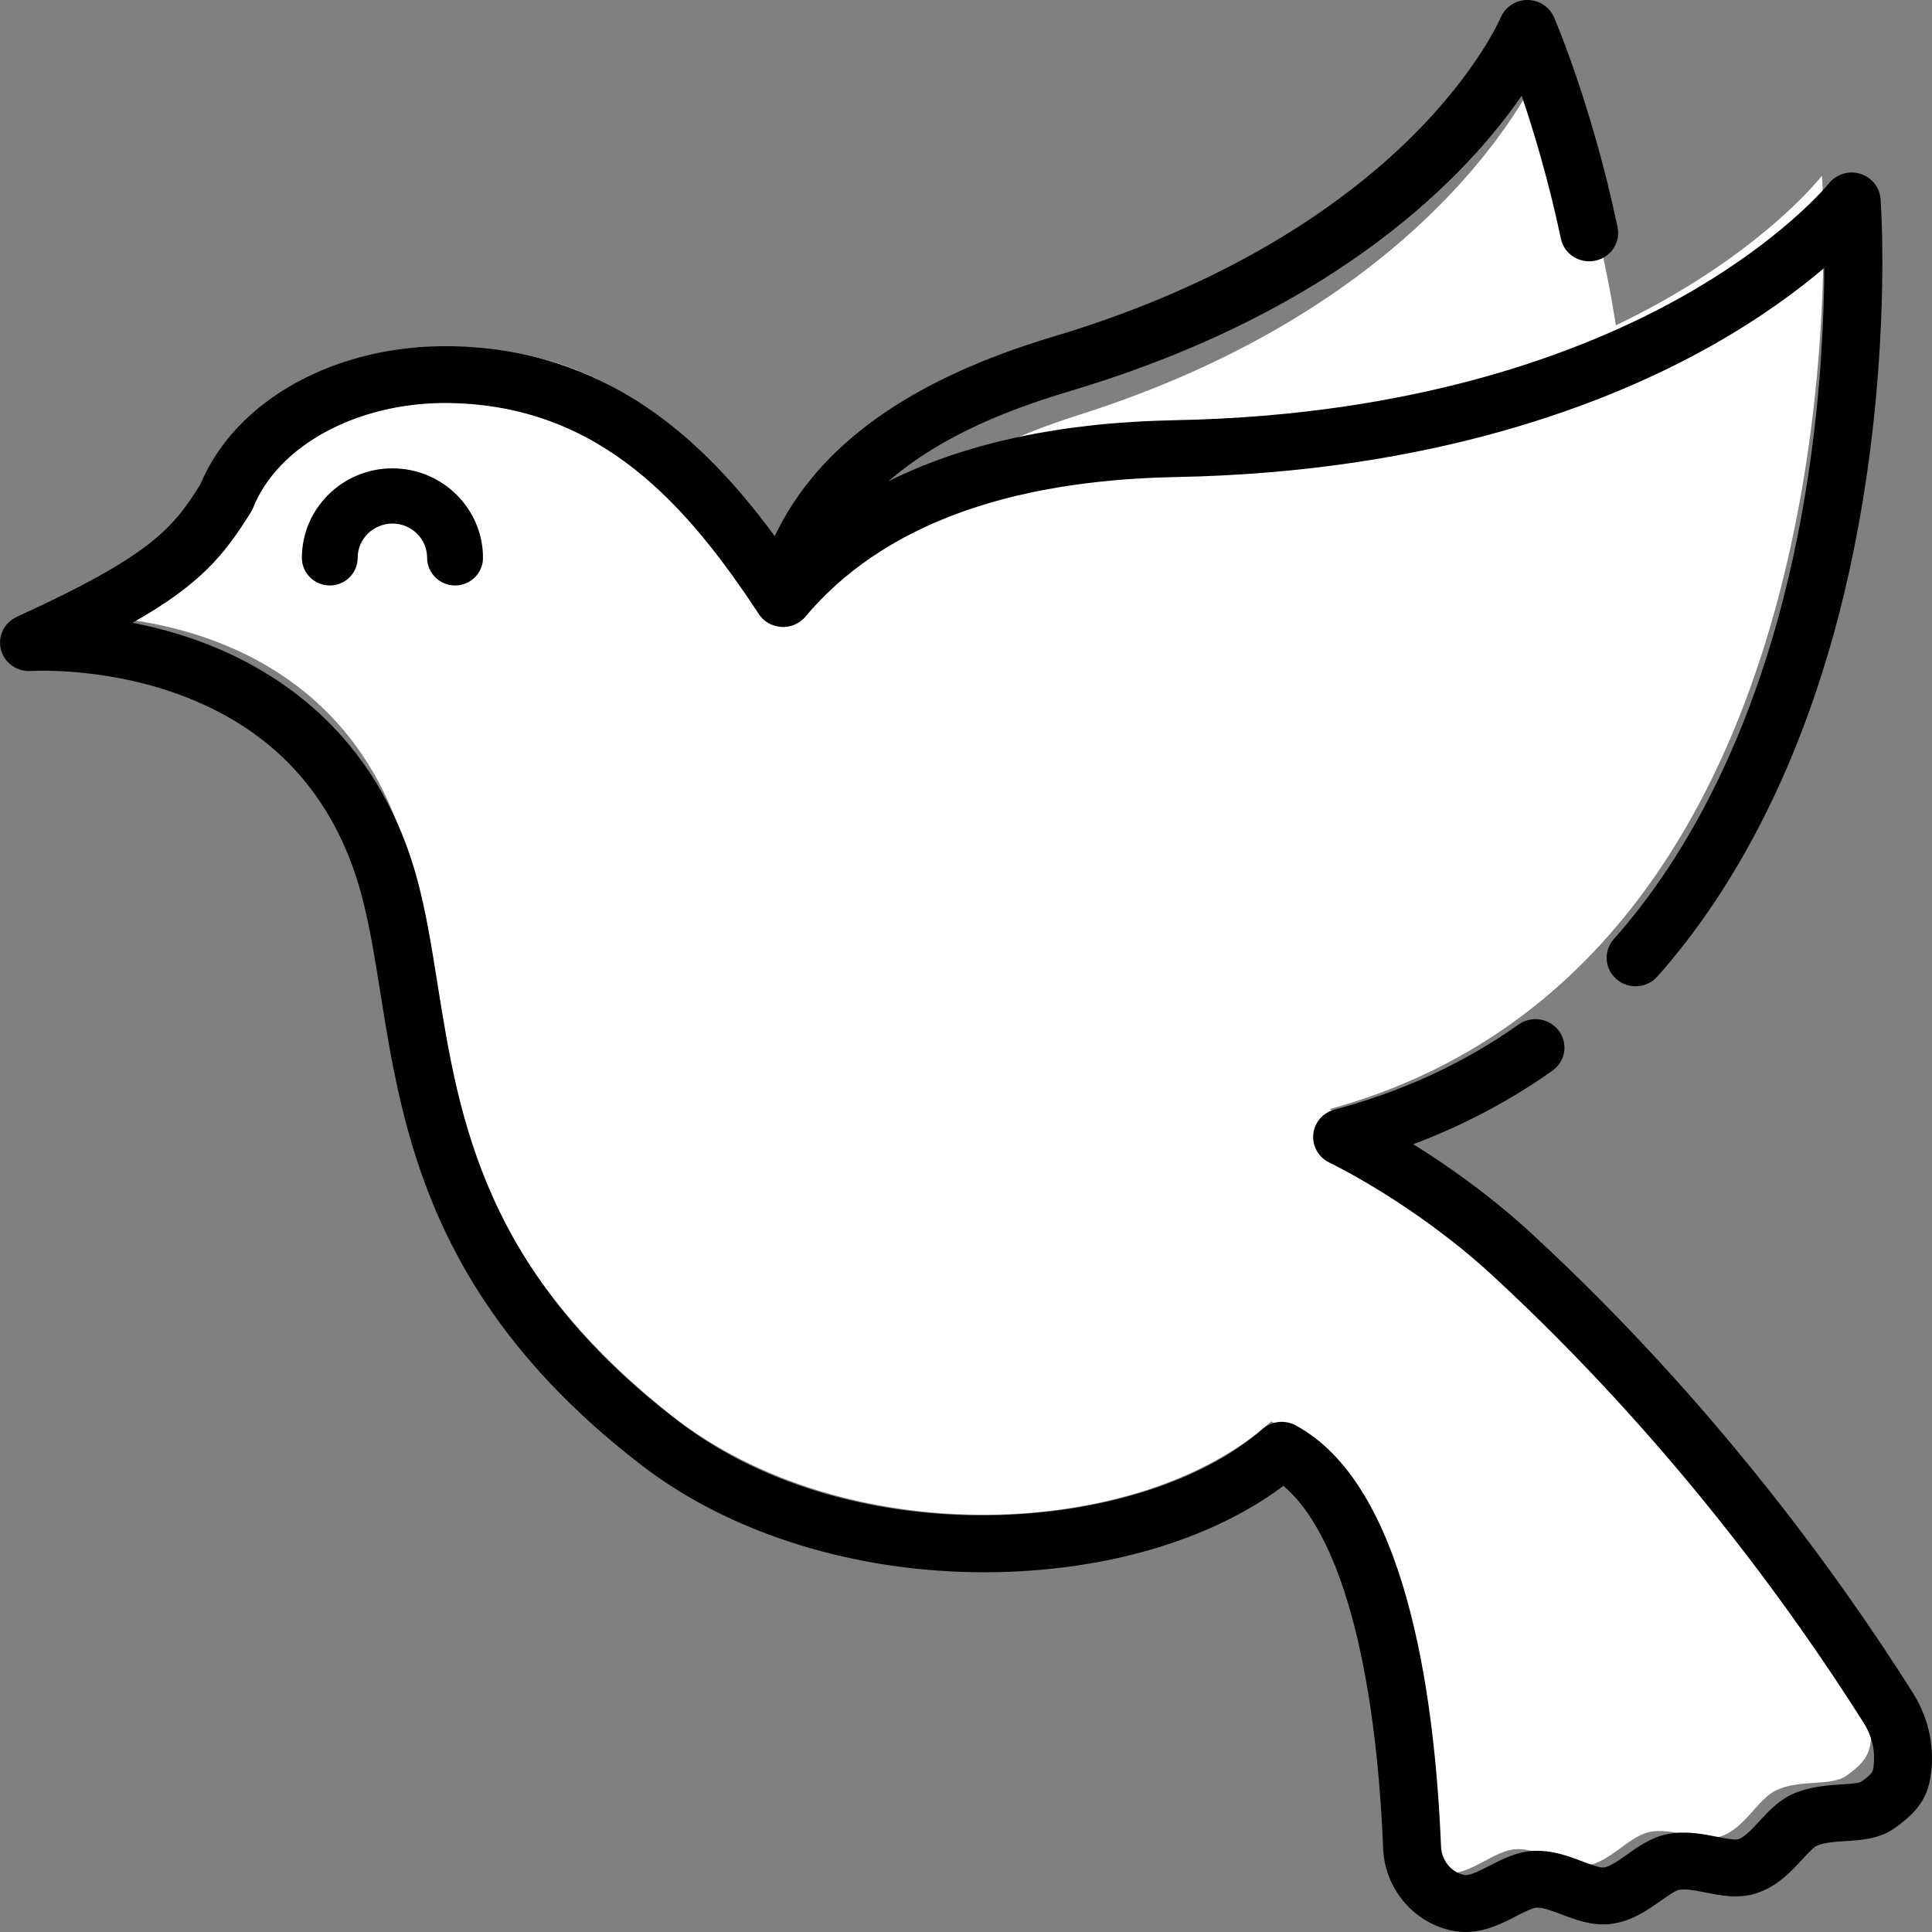
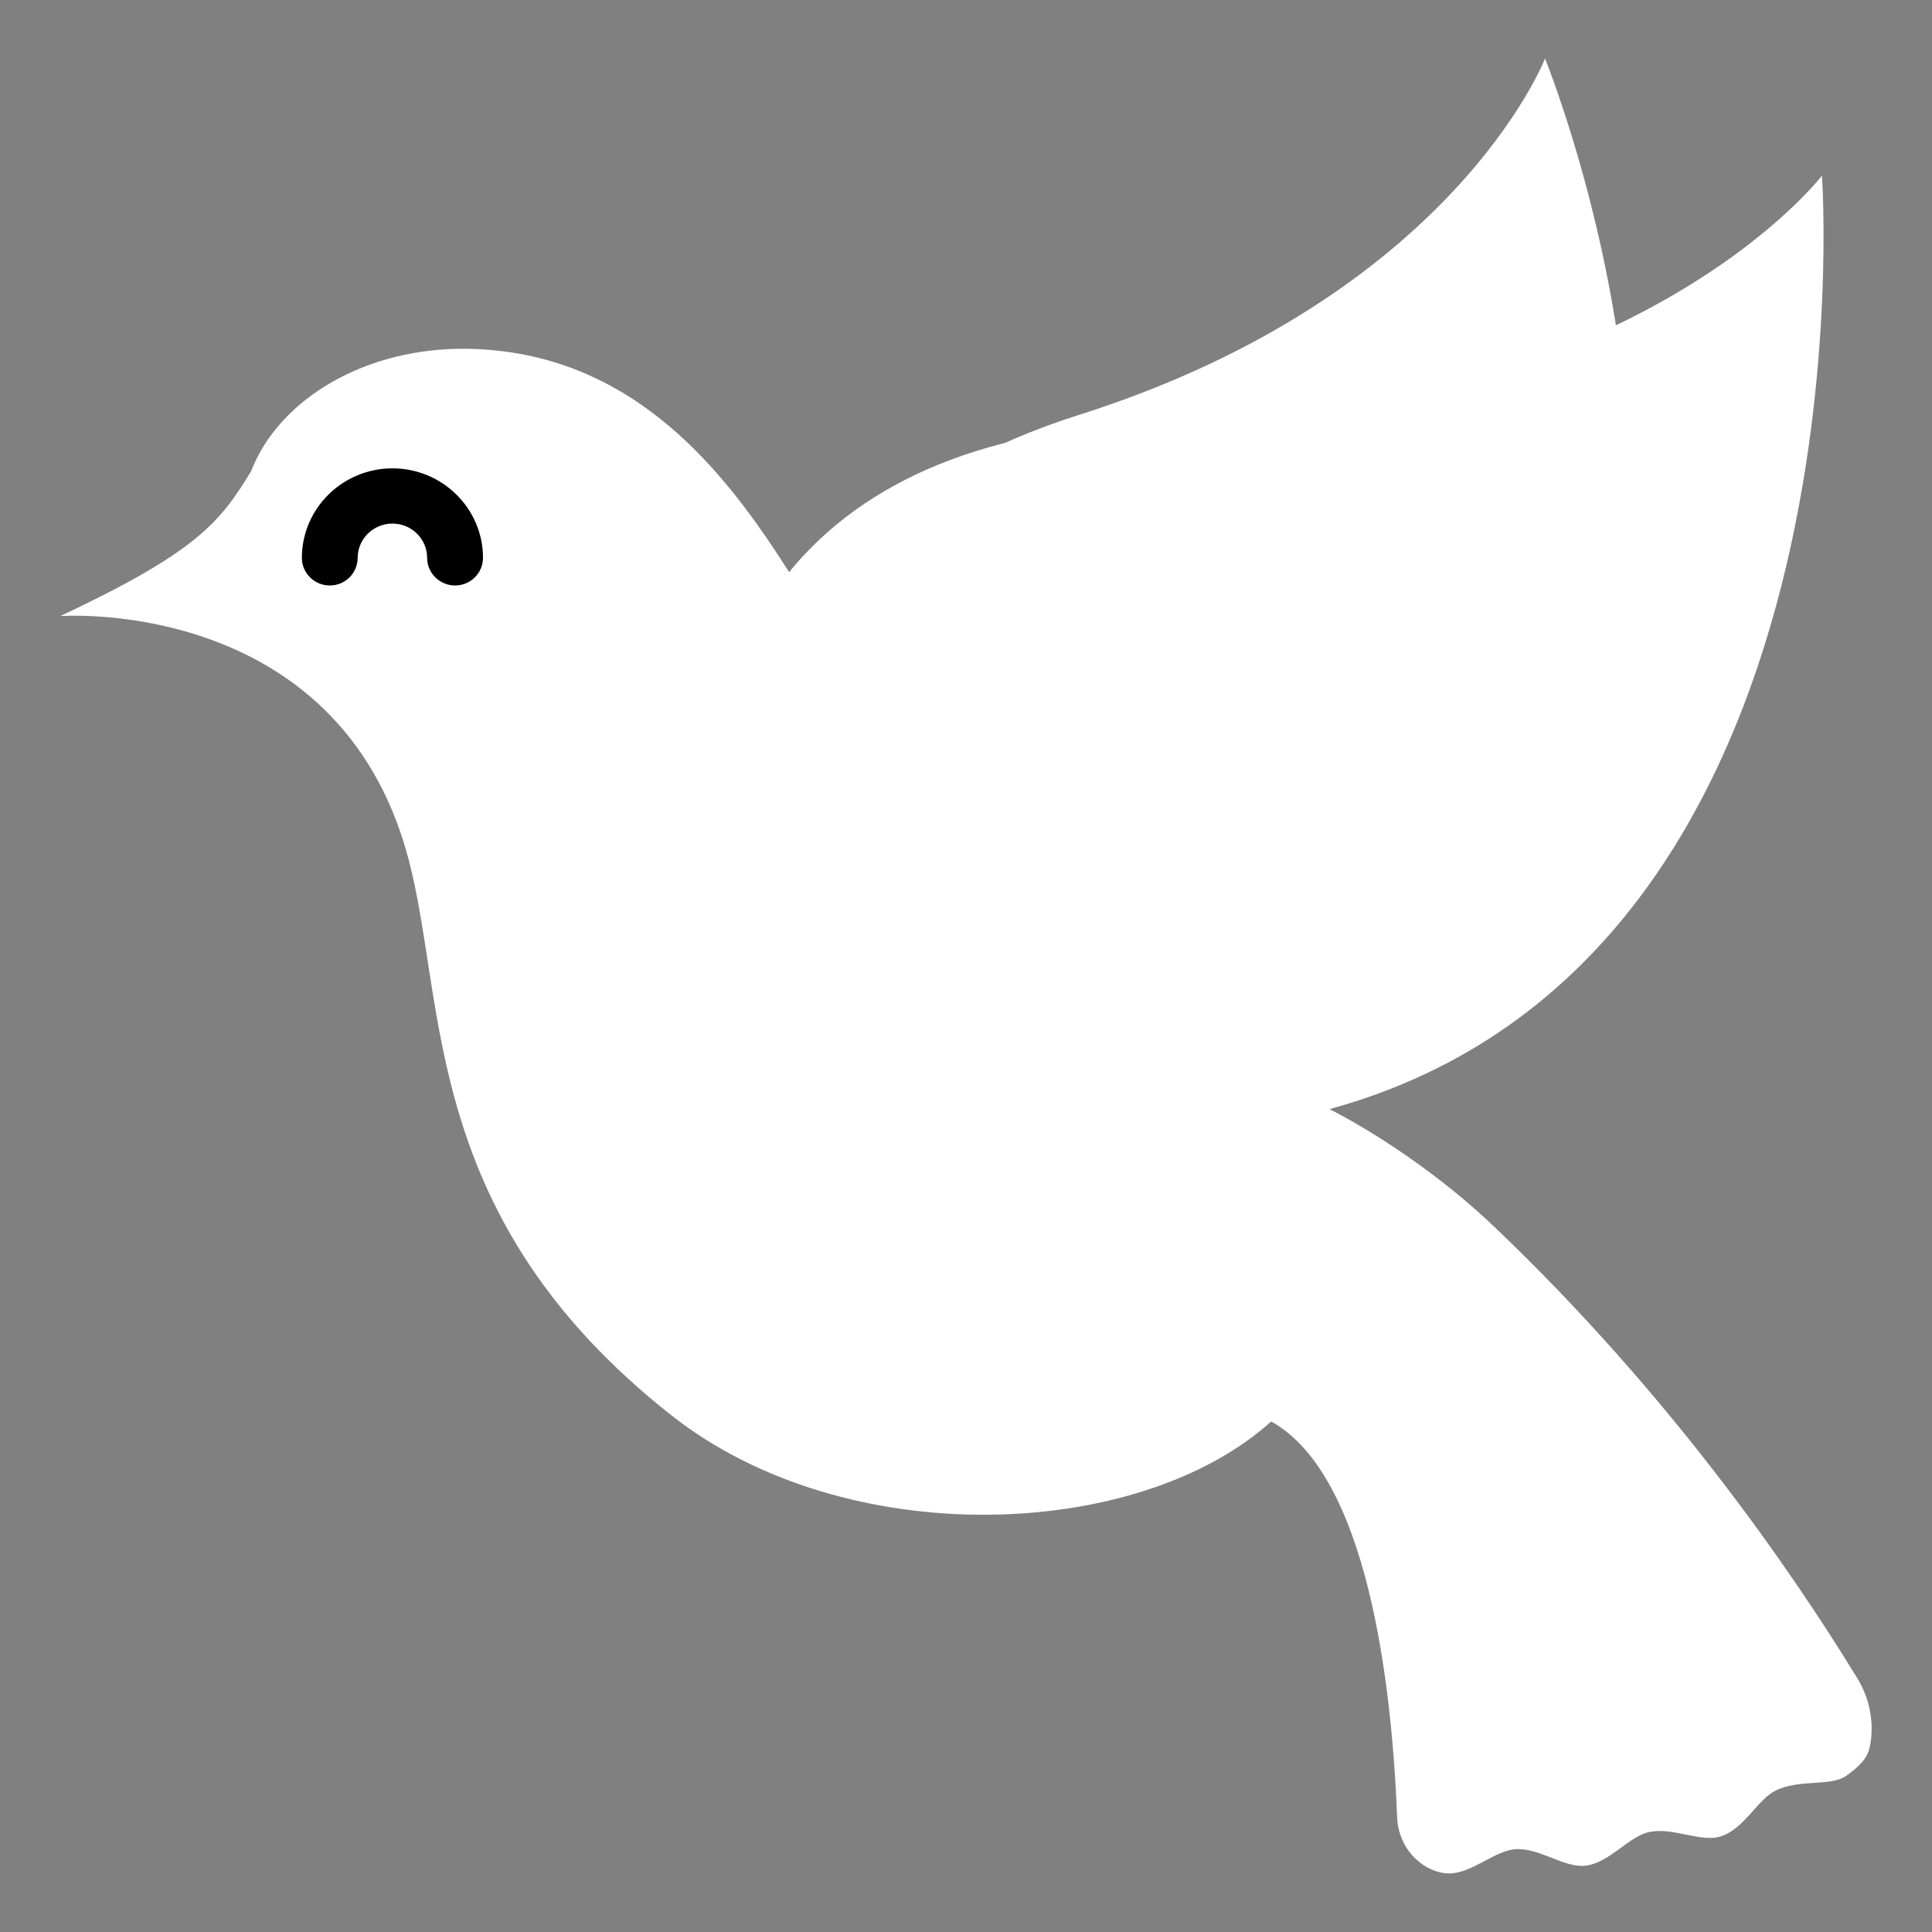
<svg xmlns="http://www.w3.org/2000/svg" width="24" height="24" viewBox="0 0 24 24" fill="none" aria-label="dove">
  <rect x="0" y="0" width="24" height="24" fill="#808080" stroke="none" />
  <path d="M9.917 10.528C9.84 10.222 8.741 6.631 13.394 5.157C18.047 3.684 19.193 0.727 19.193 0.727C19.193 0.727 23.539 11.416 14.605 12.979C10.358 13.722 9.917 10.528 9.917 10.528Z" fill="white" />
  <path d="M3.119 5.854C3.467 4.953 4.548 4.31 5.816 4.333C7.894 4.372 9.037 5.906 9.803 7.107C10.595 6.136 12.003 5.298 14.512 5.25C20.371 5.137 22.633 2.182 22.633 2.182C22.633 2.182 23.326 11.914 16.515 13.778C16.515 13.778 17.565 14.289 18.564 15.241C20.726 17.301 22.231 19.473 23.073 20.849C23.222 21.093 23.282 21.383 23.234 21.665C23.213 21.782 23.176 21.89 22.934 22.06C22.742 22.195 22.362 22.098 22.063 22.24C21.834 22.348 21.674 22.715 21.376 22.812C21.129 22.892 20.787 22.695 20.488 22.758C20.23 22.813 19.998 23.138 19.699 23.176C19.436 23.209 19.13 22.955 18.832 22.971C18.565 22.986 18.29 23.274 17.994 23.273C17.943 23.272 17.892 23.262 17.84 23.245C17.558 23.151 17.368 22.88 17.356 22.579C17.29 20.912 16.99 18.325 15.791 17.658C14.145 19.143 10.504 19.289 8.337 17.579C5.222 15.122 5.556 12.491 5.074 10.669C4.208 7.397 0.75 7.653 0.75 7.653C2.426 6.863 2.729 6.499 3.119 5.854Z" fill="white" />
-   <path d="M0.208 7.663C1.862 6.907 2.142 6.573 2.488 6.019C2.928 4.964 4.178 4.276 5.609 4.301C7.522 4.335 8.724 5.437 9.624 6.66C10.163 5.528 11.306 4.713 13.093 4.179C15.392 3.492 16.778 2.452 17.536 1.7C18.356 0.887 18.638 0.226 18.641 0.221C18.695 0.089 18.826 0.001 18.971 0C18.972 0 18.973 0 18.974 0C19.118 0 19.249 0.085 19.305 0.216C19.325 0.26 19.779 1.324 20.094 2.822C20.134 3.013 20.009 3.199 19.815 3.239C19.62 3.278 19.43 3.156 19.39 2.965C19.239 2.248 19.052 1.629 18.903 1.189C18.241 2.148 16.653 3.854 13.303 4.855C12.585 5.069 11.709 5.394 11.037 5.978C11.043 5.975 11.049 5.972 11.054 5.97C11.108 5.943 11.162 5.917 11.218 5.892C11.222 5.89 11.226 5.888 11.231 5.886C11.282 5.863 11.334 5.84 11.387 5.818C11.404 5.811 11.422 5.803 11.439 5.796C11.482 5.779 11.524 5.762 11.567 5.746C11.584 5.739 11.601 5.732 11.619 5.726C11.678 5.704 11.737 5.683 11.797 5.662C11.801 5.661 11.805 5.66 11.809 5.658C11.865 5.639 11.922 5.621 11.98 5.603C11.999 5.597 12.018 5.591 12.037 5.586C12.083 5.572 12.129 5.558 12.176 5.545C12.194 5.54 12.213 5.535 12.232 5.53C12.295 5.513 12.359 5.496 12.424 5.48C12.427 5.479 12.431 5.479 12.434 5.478C12.496 5.463 12.559 5.449 12.622 5.435C12.642 5.431 12.662 5.426 12.683 5.422C12.732 5.412 12.782 5.402 12.832 5.393C12.852 5.389 12.872 5.385 12.893 5.381C12.961 5.369 13.03 5.357 13.1 5.346C13.102 5.345 13.104 5.345 13.106 5.345C13.174 5.334 13.243 5.324 13.312 5.315C13.333 5.312 13.355 5.309 13.376 5.307C13.429 5.3 13.483 5.293 13.536 5.287C13.558 5.285 13.579 5.282 13.601 5.28C13.674 5.272 13.748 5.265 13.822 5.259C13.899 5.253 13.974 5.247 14.049 5.243C14.071 5.241 14.094 5.24 14.117 5.239C14.173 5.235 14.23 5.232 14.288 5.23C14.311 5.229 14.334 5.228 14.357 5.227C14.434 5.224 14.513 5.222 14.592 5.22C17.624 5.163 19.672 4.366 20.857 3.707C22.138 2.995 22.713 2.286 22.718 2.28C22.809 2.164 22.964 2.116 23.106 2.158C23.249 2.201 23.35 2.325 23.361 2.471C23.366 2.533 23.469 4.006 23.185 5.934C22.707 9.18 21.509 11.096 20.588 12.131C20.458 12.277 20.231 12.293 20.081 12.164C19.932 12.036 19.916 11.813 20.047 11.666C20.902 10.705 22.017 8.915 22.471 5.848C22.622 4.831 22.659 3.933 22.662 3.328C22.334 3.607 21.869 3.952 21.253 4.299C19.991 5.008 17.814 5.866 14.606 5.926C14.54 5.928 14.474 5.929 14.409 5.932C14.395 5.932 14.381 5.933 14.367 5.933C14.316 5.935 14.266 5.937 14.215 5.94C14.202 5.941 14.188 5.942 14.175 5.943C14.124 5.945 14.075 5.948 14.025 5.952C14.01 5.953 13.994 5.954 13.979 5.955C13.932 5.959 13.885 5.962 13.838 5.967C13.825 5.968 13.812 5.969 13.798 5.971C13.75 5.975 13.702 5.98 13.655 5.985C13.643 5.986 13.632 5.987 13.62 5.989C13.572 5.994 13.523 6 13.475 6.006C13.458 6.008 13.442 6.01 13.425 6.013C13.383 6.018 13.34 6.024 13.299 6.03C13.278 6.033 13.258 6.037 13.238 6.04C13.2 6.046 13.162 6.051 13.125 6.058C13.101 6.062 13.078 6.066 13.054 6.071C13.021 6.076 12.988 6.082 12.956 6.088C12.929 6.093 12.902 6.099 12.876 6.104C12.847 6.11 12.818 6.116 12.789 6.122C12.763 6.128 12.738 6.134 12.712 6.14C12.683 6.146 12.654 6.152 12.626 6.159C12.6 6.165 12.574 6.172 12.549 6.178C12.521 6.185 12.494 6.192 12.467 6.199C12.439 6.206 12.412 6.214 12.384 6.222C12.36 6.229 12.335 6.235 12.311 6.242C12.281 6.251 12.253 6.26 12.224 6.269C12.202 6.275 12.18 6.282 12.158 6.289C12.129 6.298 12.1 6.308 12.072 6.317C12.051 6.324 12.03 6.331 12.009 6.338C11.98 6.348 11.952 6.359 11.924 6.369C11.904 6.376 11.883 6.383 11.863 6.391C11.835 6.402 11.806 6.413 11.778 6.424C11.759 6.432 11.74 6.439 11.721 6.447C11.693 6.458 11.665 6.47 11.637 6.482C11.619 6.49 11.6 6.497 11.582 6.505C11.554 6.518 11.527 6.531 11.499 6.543C11.482 6.551 11.464 6.559 11.447 6.568C11.419 6.581 11.393 6.594 11.366 6.607C11.349 6.616 11.332 6.624 11.315 6.633C11.288 6.646 11.262 6.66 11.236 6.674C11.22 6.683 11.203 6.692 11.186 6.701C11.16 6.715 11.135 6.73 11.11 6.745C11.094 6.754 11.077 6.763 11.062 6.772C11.036 6.788 11.011 6.803 10.986 6.819C10.971 6.828 10.955 6.837 10.94 6.847C10.916 6.863 10.892 6.879 10.868 6.895C10.853 6.905 10.837 6.914 10.822 6.925C10.799 6.941 10.776 6.957 10.753 6.974C10.738 6.984 10.723 6.995 10.708 7.005C10.685 7.022 10.662 7.04 10.64 7.057C10.626 7.068 10.611 7.078 10.597 7.089C10.575 7.107 10.553 7.125 10.531 7.143C10.518 7.154 10.504 7.165 10.49 7.176C10.469 7.194 10.448 7.212 10.428 7.23C10.414 7.242 10.4 7.254 10.386 7.266C10.366 7.285 10.346 7.303 10.327 7.322C10.313 7.334 10.299 7.347 10.286 7.36C10.267 7.378 10.248 7.398 10.228 7.417C10.215 7.43 10.202 7.443 10.19 7.456C10.171 7.475 10.152 7.495 10.134 7.515C10.121 7.528 10.109 7.542 10.097 7.555C10.078 7.575 10.061 7.596 10.043 7.616C10.03 7.631 10.017 7.646 10.004 7.661C10.002 7.664 9.999 7.666 9.997 7.669C9.99 7.676 9.984 7.683 9.978 7.689C9.973 7.693 9.969 7.696 9.965 7.7C9.96 7.704 9.956 7.708 9.951 7.712C9.95 7.713 9.948 7.714 9.946 7.715C9.943 7.718 9.94 7.72 9.936 7.723C9.929 7.728 9.922 7.732 9.915 7.737C9.911 7.739 9.907 7.741 9.903 7.744C9.895 7.748 9.886 7.752 9.878 7.756C9.875 7.757 9.872 7.759 9.869 7.76C9.859 7.765 9.848 7.768 9.838 7.772C9.837 7.772 9.836 7.772 9.836 7.772C9.82 7.777 9.803 7.781 9.787 7.784C9.782 7.785 9.778 7.785 9.774 7.785C9.761 7.787 9.749 7.788 9.736 7.788C9.733 7.788 9.73 7.789 9.727 7.789C9.724 7.789 9.721 7.788 9.717 7.788C9.714 7.788 9.71 7.789 9.706 7.788C9.7 7.788 9.694 7.787 9.688 7.786C9.684 7.786 9.68 7.786 9.676 7.785C9.674 7.785 9.672 7.784 9.67 7.784C9.661 7.783 9.651 7.78 9.642 7.778C9.636 7.777 9.631 7.776 9.625 7.774C9.611 7.77 9.597 7.765 9.583 7.759C9.57 7.754 9.559 7.748 9.548 7.742C9.545 7.74 9.543 7.739 9.541 7.737C9.532 7.732 9.523 7.727 9.515 7.721C9.512 7.719 9.509 7.716 9.506 7.714C9.499 7.708 9.491 7.702 9.484 7.696C9.482 7.694 9.479 7.691 9.477 7.689C9.475 7.688 9.474 7.686 9.472 7.685C9.47 7.683 9.469 7.681 9.467 7.679C9.456 7.667 9.445 7.655 9.435 7.642C9.433 7.638 9.431 7.635 9.429 7.632C8.543 6.286 7.468 5.041 5.595 5.007C5.574 5.006 5.554 5.006 5.533 5.006C4.429 5.006 3.453 5.536 3.145 6.307C3.137 6.326 3.128 6.345 3.117 6.362C2.783 6.899 2.487 7.26 1.647 7.736C1.877 7.781 2.124 7.844 2.379 7.931C3.379 8.275 4.677 9.072 5.181 10.916C5.292 11.324 5.361 11.76 5.435 12.222C5.703 13.902 6.007 15.806 8.43 17.658C10.606 19.322 14.177 19.07 15.684 17.752C15.797 17.653 15.963 17.634 16.096 17.707C17.44 18.432 17.819 20.951 17.901 22.937C17.907 23.097 18.009 23.236 18.155 23.283C18.184 23.293 18.198 23.294 18.203 23.294C18.276 23.294 18.392 23.234 18.503 23.177C18.662 23.095 18.841 23.003 19.05 22.992C19.28 22.981 19.489 23.059 19.657 23.123C19.749 23.157 19.874 23.205 19.922 23.199C19.997 23.19 20.105 23.113 20.21 23.039C20.351 22.939 20.51 22.826 20.708 22.785C20.933 22.739 21.152 22.782 21.328 22.817C21.411 22.833 21.552 22.861 21.592 22.848C21.672 22.823 21.765 22.722 21.855 22.624C21.965 22.505 22.09 22.369 22.259 22.291C22.476 22.192 22.7 22.178 22.881 22.166C22.959 22.161 23.076 22.153 23.113 22.138C23.258 22.038 23.263 22.007 23.269 21.974C23.303 21.78 23.262 21.577 23.152 21.403C22.253 19.98 20.725 17.862 18.545 15.849C17.568 14.947 16.526 14.448 16.516 14.443C16.381 14.379 16.3 14.239 16.314 14.092C16.327 13.946 16.433 13.822 16.578 13.784C17.421 13.56 18.19 13.205 18.864 12.727C19.025 12.613 19.25 12.649 19.366 12.807C19.483 12.966 19.446 13.186 19.285 13.3C18.757 13.674 18.178 13.98 17.556 14.214C17.969 14.47 18.509 14.846 19.038 15.335C21.275 17.4 22.842 19.572 23.763 21.03C23.966 21.352 24.042 21.73 23.978 22.095C23.94 22.308 23.847 22.497 23.519 22.721C23.338 22.844 23.12 22.858 22.928 22.871C22.795 22.879 22.658 22.888 22.564 22.931C22.526 22.949 22.447 23.035 22.389 23.098C22.249 23.249 22.076 23.438 21.811 23.521C21.593 23.59 21.377 23.547 21.186 23.509C21.063 23.485 20.936 23.46 20.856 23.477C20.808 23.487 20.709 23.556 20.631 23.612C20.469 23.726 20.269 23.868 20.011 23.9C19.784 23.928 19.579 23.85 19.398 23.782C19.284 23.738 19.165 23.694 19.089 23.697C19.036 23.7 18.926 23.757 18.837 23.802C18.666 23.891 18.453 24 18.204 24C18.112 24 18.024 23.985 17.931 23.955C17.502 23.817 17.201 23.419 17.182 22.965C17.088 20.658 16.64 19.044 15.943 18.458C15.041 19.134 13.722 19.523 12.271 19.531C10.654 19.541 9.094 19.061 7.989 18.216C5.34 16.191 4.999 14.051 4.725 12.331C4.654 11.889 4.587 11.47 4.486 11.099C4.149 9.866 3.368 9.027 2.164 8.606C1.238 8.282 0.393 8.335 0.386 8.335C0.214 8.347 0.055 8.237 0.012 8.072C-0.032 7.907 0.051 7.735 0.208 7.663Z" fill="black" />
  <path d="M5.306 6.93C5.306 6.695 5.113 6.504 4.875 6.504C4.637 6.504 4.443 6.695 4.443 6.93C4.443 7.119 4.288 7.273 4.097 7.273C3.905 7.273 3.75 7.119 3.75 6.93C3.75 6.317 4.255 5.818 4.875 5.818C5.495 5.818 6 6.317 6 6.93C6 7.119 5.845 7.273 5.653 7.273C5.462 7.273 5.306 7.119 5.306 6.93Z" fill="black" />
</svg>